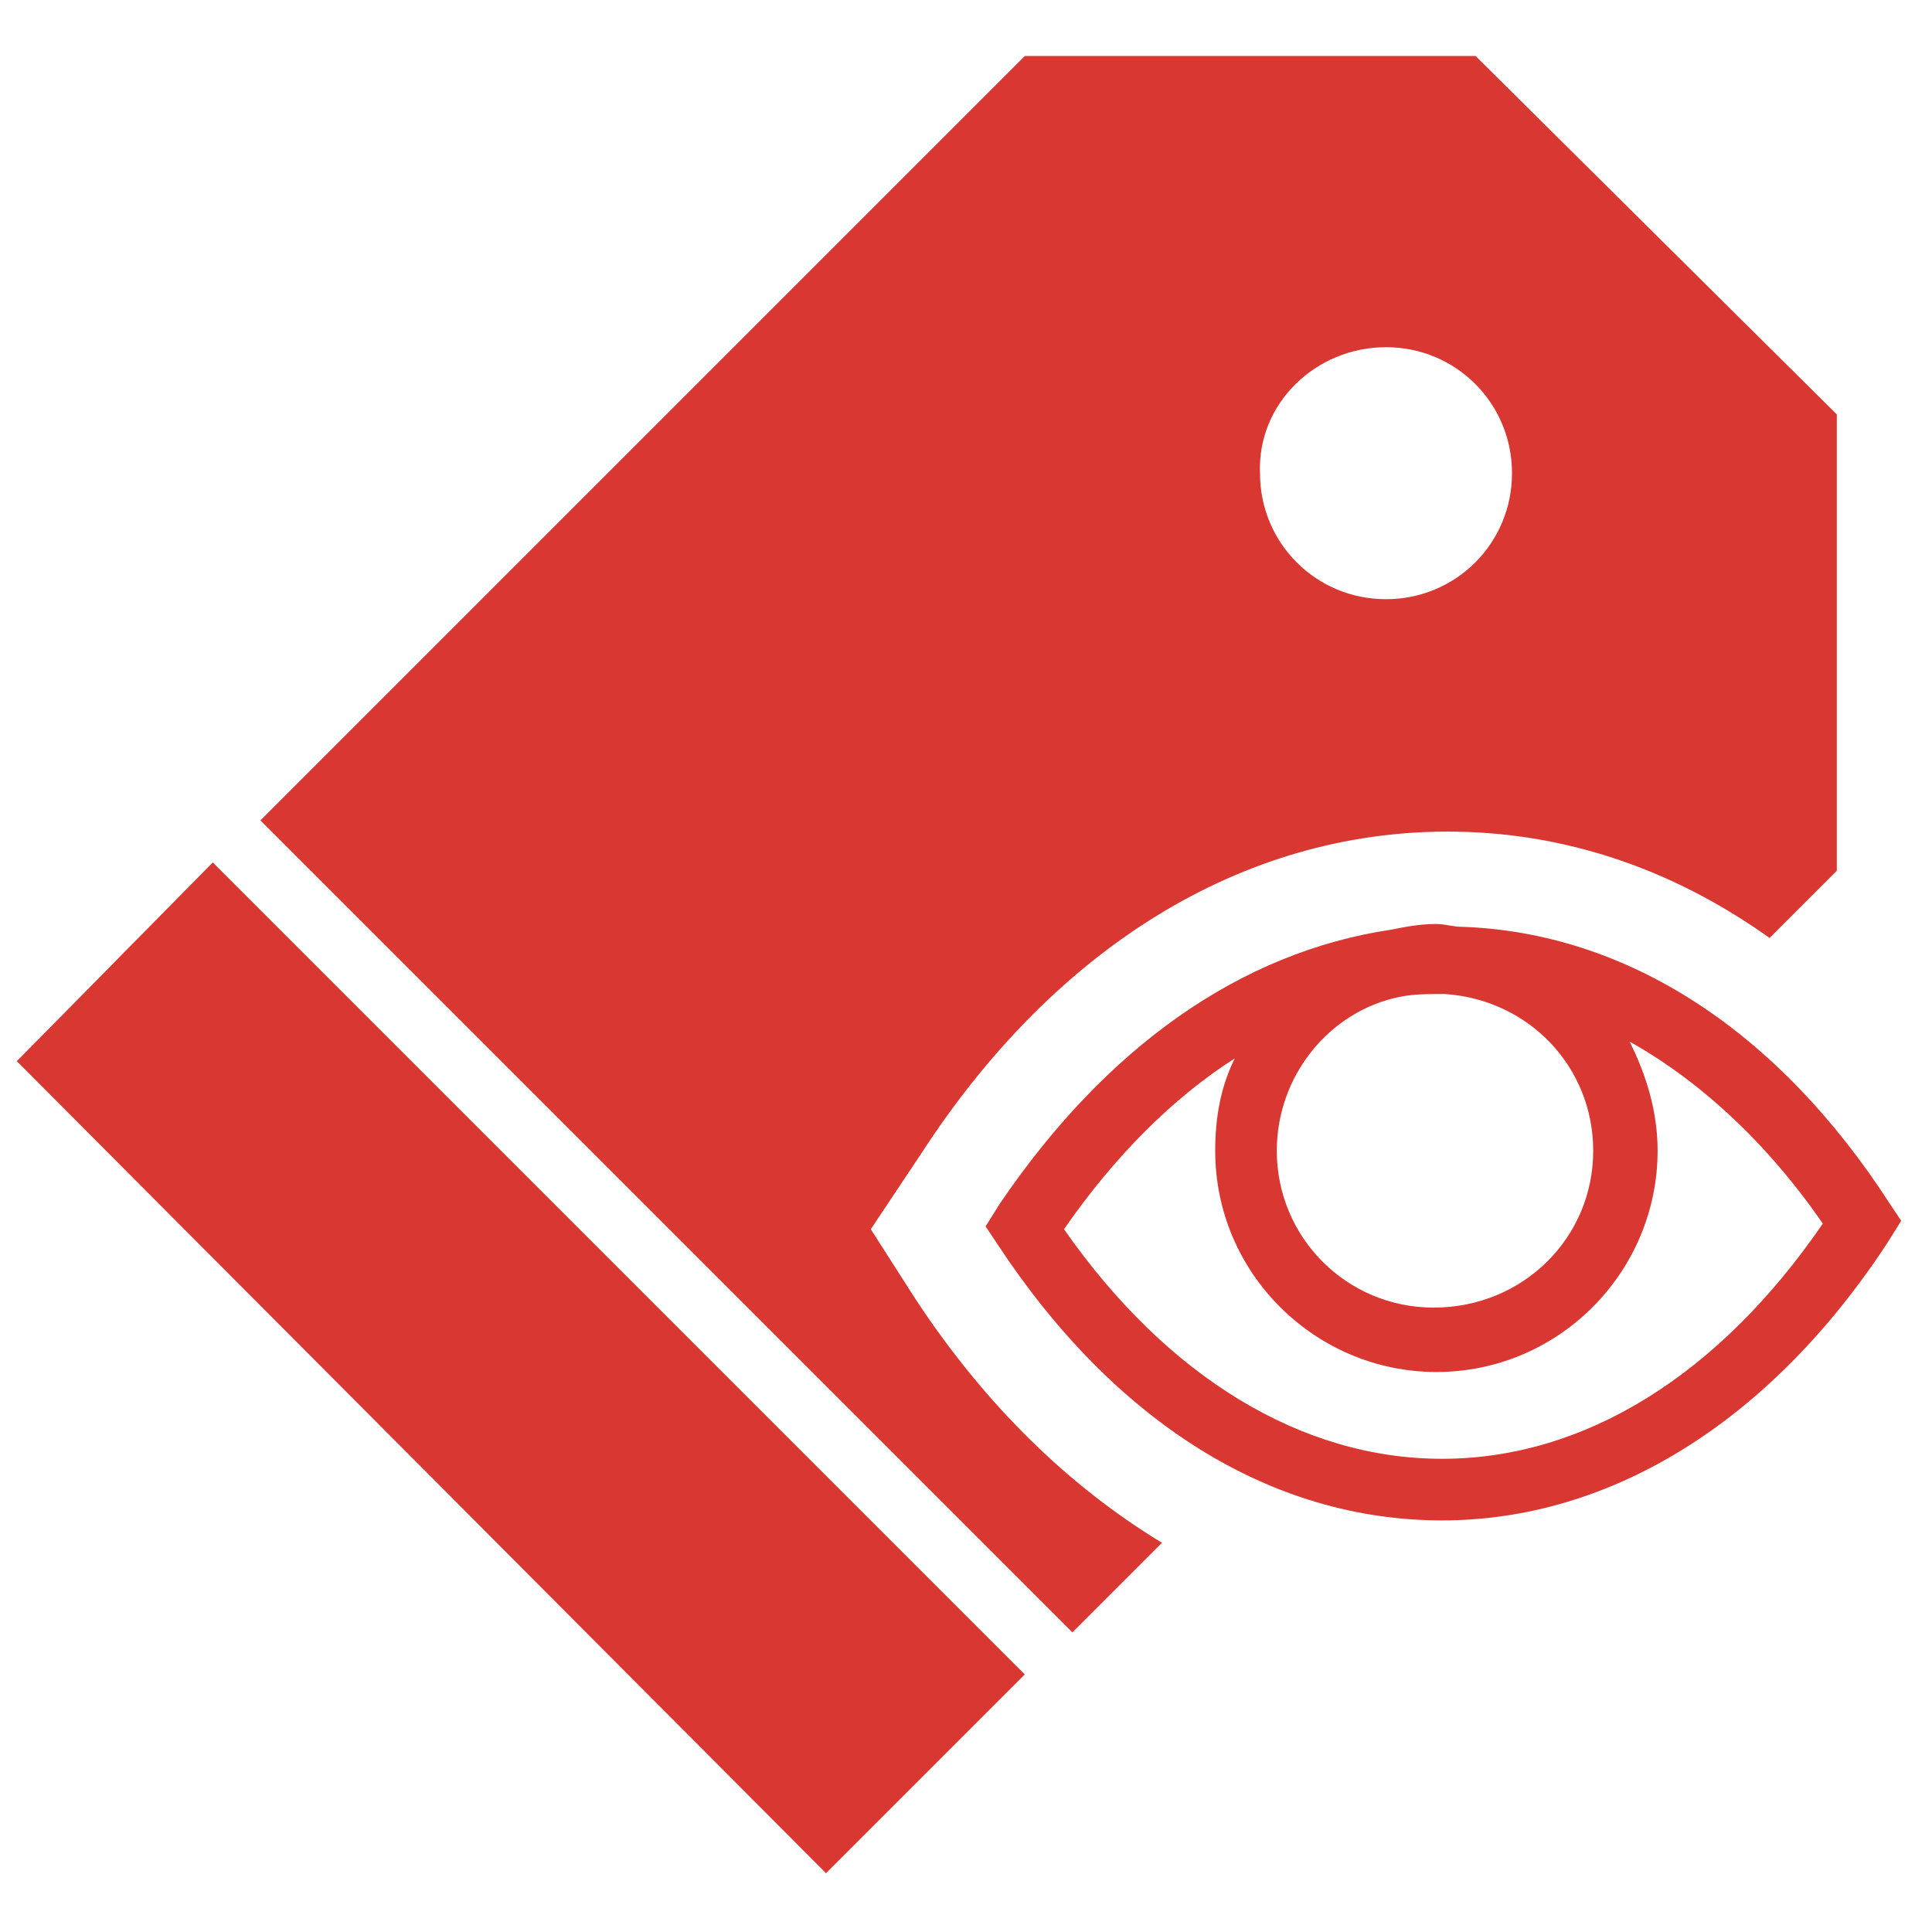
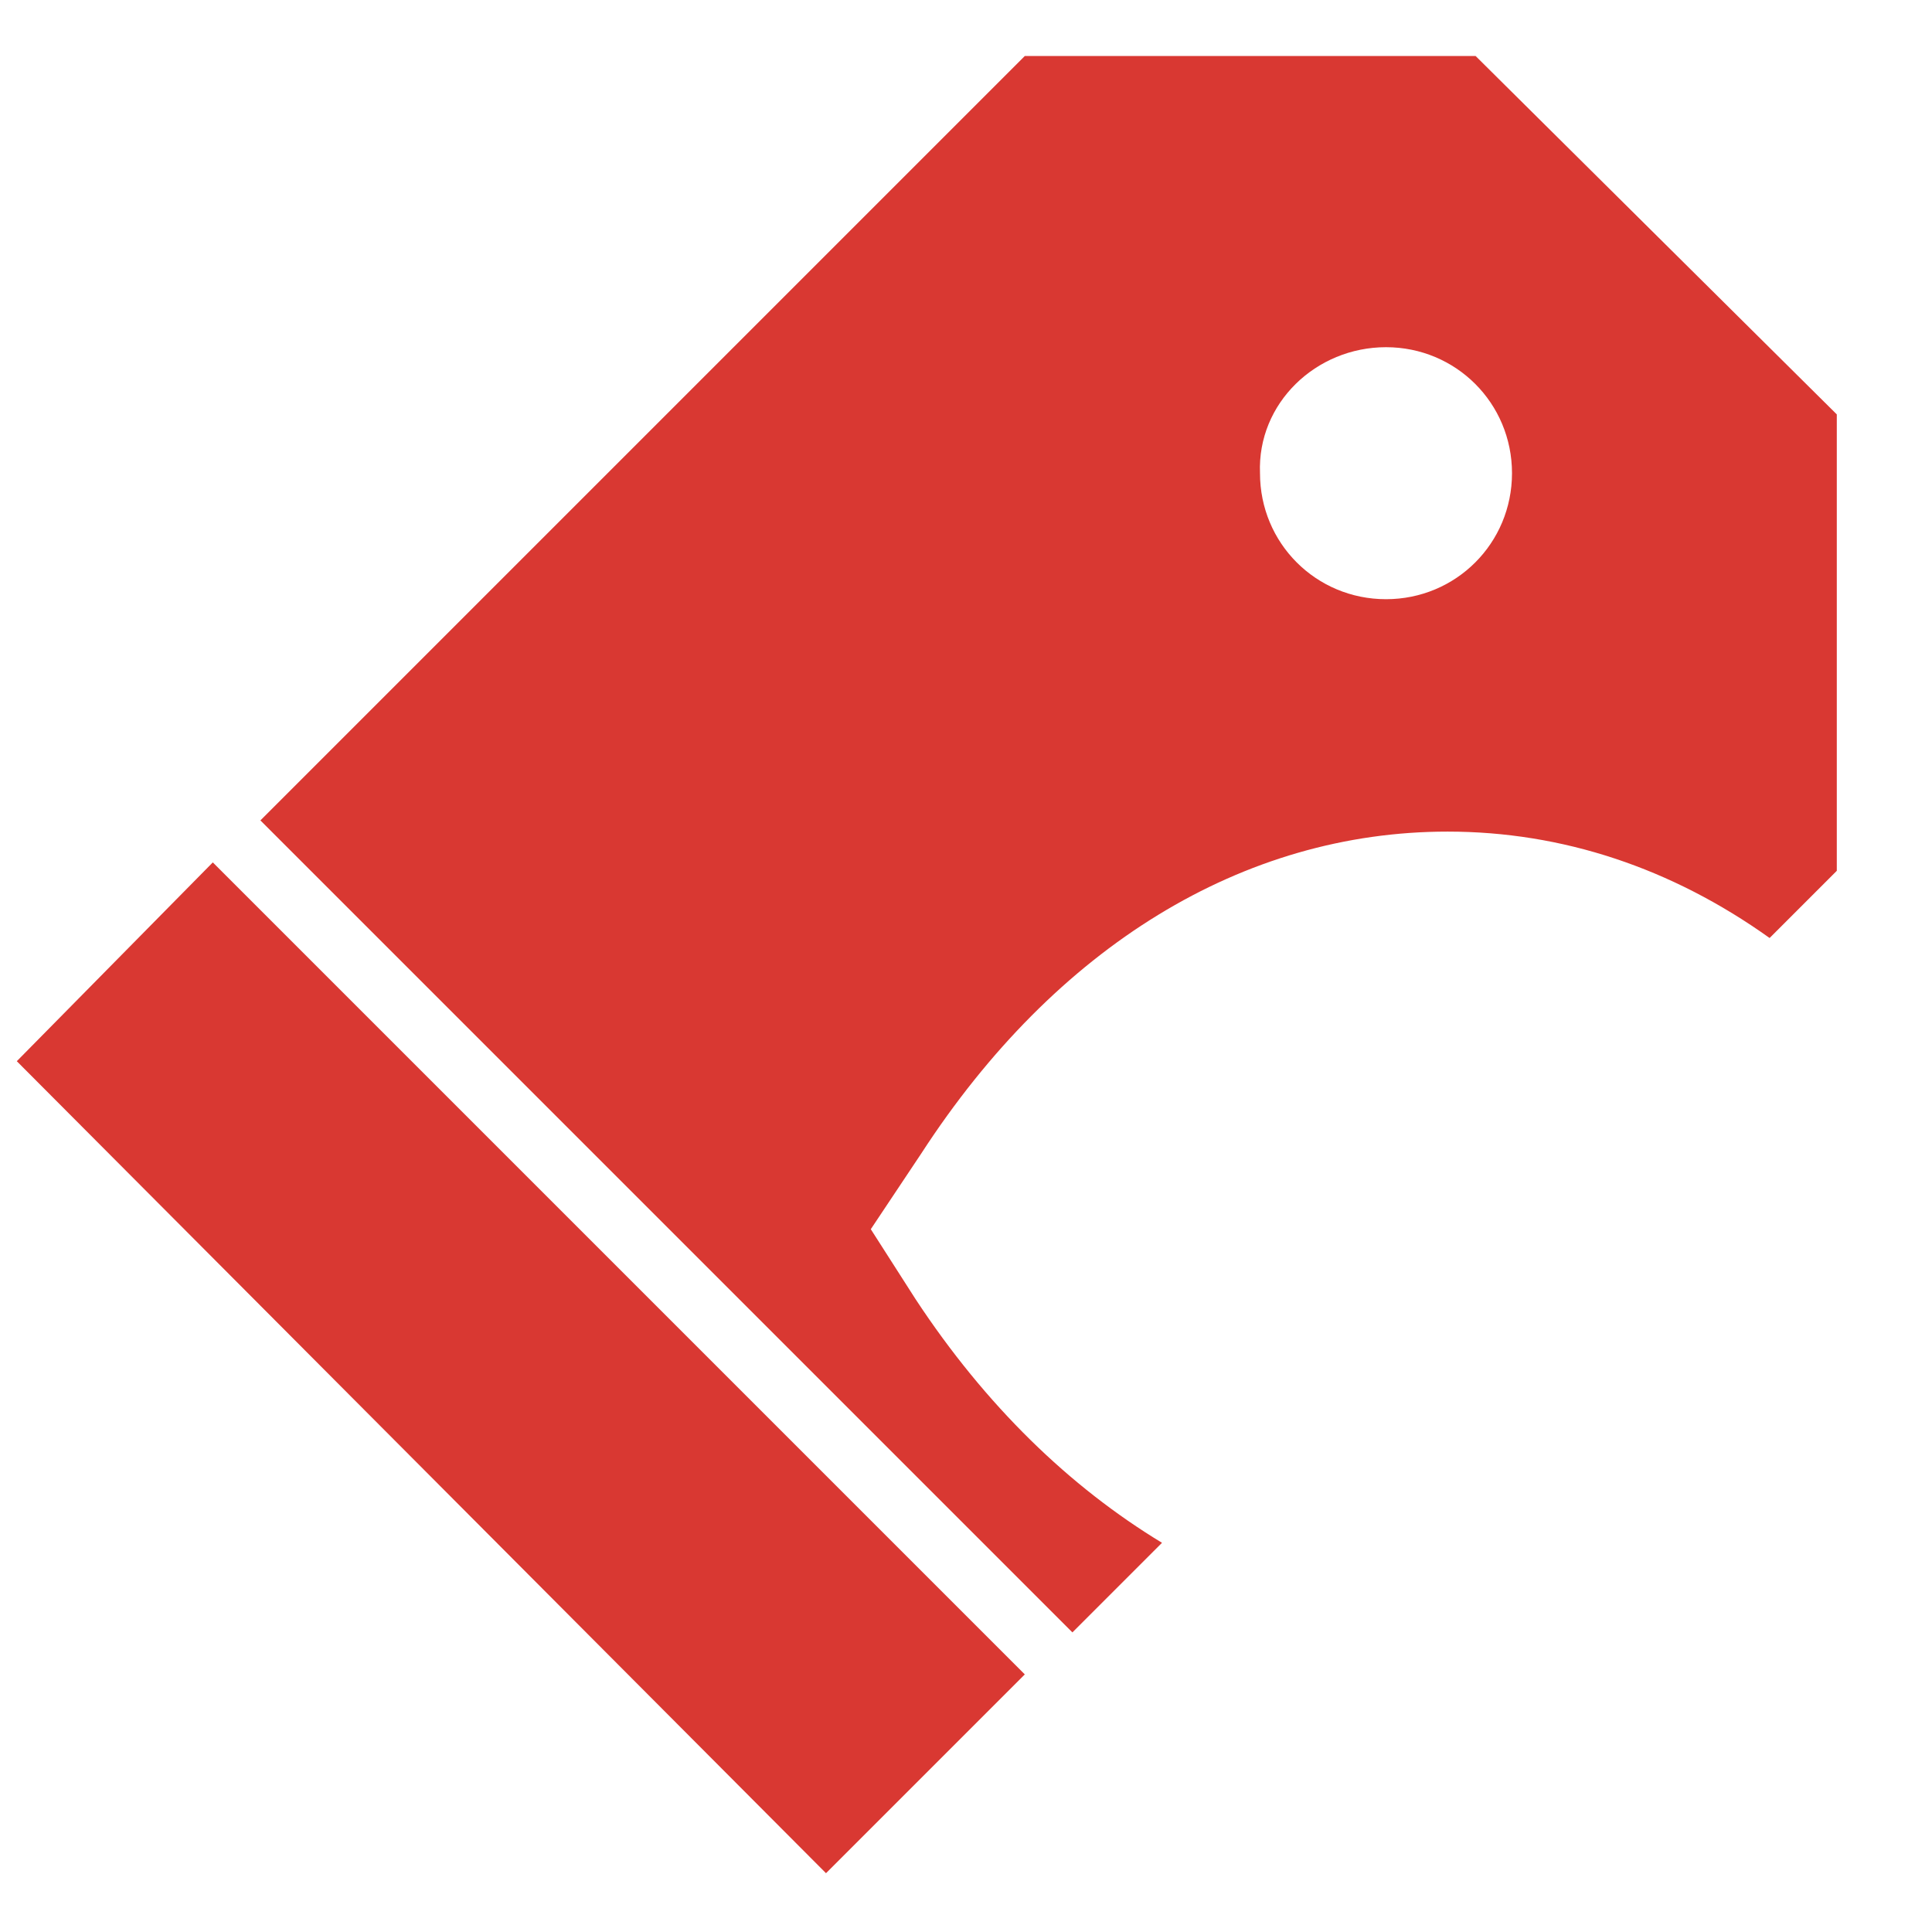
<svg xmlns="http://www.w3.org/2000/svg" version="1.1" id="Layer_1" x="0px" y="0px" viewBox="0 0 69 69" style="enable-background:new 0 0 69 69;" xml:space="preserve">
  <style type="text/css">
	.st0{fill:#D93832;}
</style>
  <g>
-     <path class="st0" d="M67.5,43c-4-6.2-9.4-9.7-15.3-9.9c-0.3,0-0.6-0.1-0.9-0.1c-0.6,0-1.1,0.1-1.6,0.2C44.3,34,39.5,37.4,35.7,43   l-0.5,0.8l0.4,0.6c4.2,6.4,9.8,9.9,15.9,9.9c6,0,11.7-3.5,15.9-9.9l0.5-0.8L67.5,43z M56.9,41.1c0,3.1-2.5,5.6-5.7,5.6   c-3.1,0-5.6-2.5-5.6-5.6c0-2.7,1.9-5,4.4-5.5c0.5-0.1,1-0.1,1.5-0.1c0,0,0,0,0.1,0C54.6,35.7,56.9,38.1,56.9,41.1L56.9,41.1z    M51.5,52.1c-5,0-9.8-2.9-13.5-8.2c1.8-2.6,3.9-4.7,6.1-6.1c-0.5,1-0.7,2.1-0.7,3.3c0,4.4,3.6,7.9,7.9,7.9c4.4,0,7.9-3.6,7.9-7.9   c0-1.4-0.4-2.7-1-3.9c2.5,1.4,4.9,3.6,6.9,6.5C61.4,49.1,56.6,52.1,51.5,52.1L51.5,52.1z M51.5,52.1" />
    <path class="st0" d="M0.6,37.9l28.9,29l7.1-7.1l-29-29L0.6,37.9z M0.6,37.9" />
    <path class="st0" d="M32.7,46.4l-1.6-2.5l1.8-2.7c4.8-7.4,11.5-11.5,18.8-11.5c4.1,0,8,1.3,11.5,3.8l2.4-2.4V14.8L52.7,2H36.6   L9.3,29.3l29,29l2.9-2.9c0.1-0.1,0.2-0.2,0.3-0.3C38.2,53.1,35.2,50.2,32.7,46.4L32.7,46.4z M49.5,12.4c2.5,0,4.5,2,4.5,4.5   c0,2.5-2,4.5-4.5,4.5c-2.5,0-4.5-2-4.5-4.5C44.9,14.4,47,12.4,49.5,12.4L49.5,12.4z M49.5,12.4" />
  </g>
</svg>